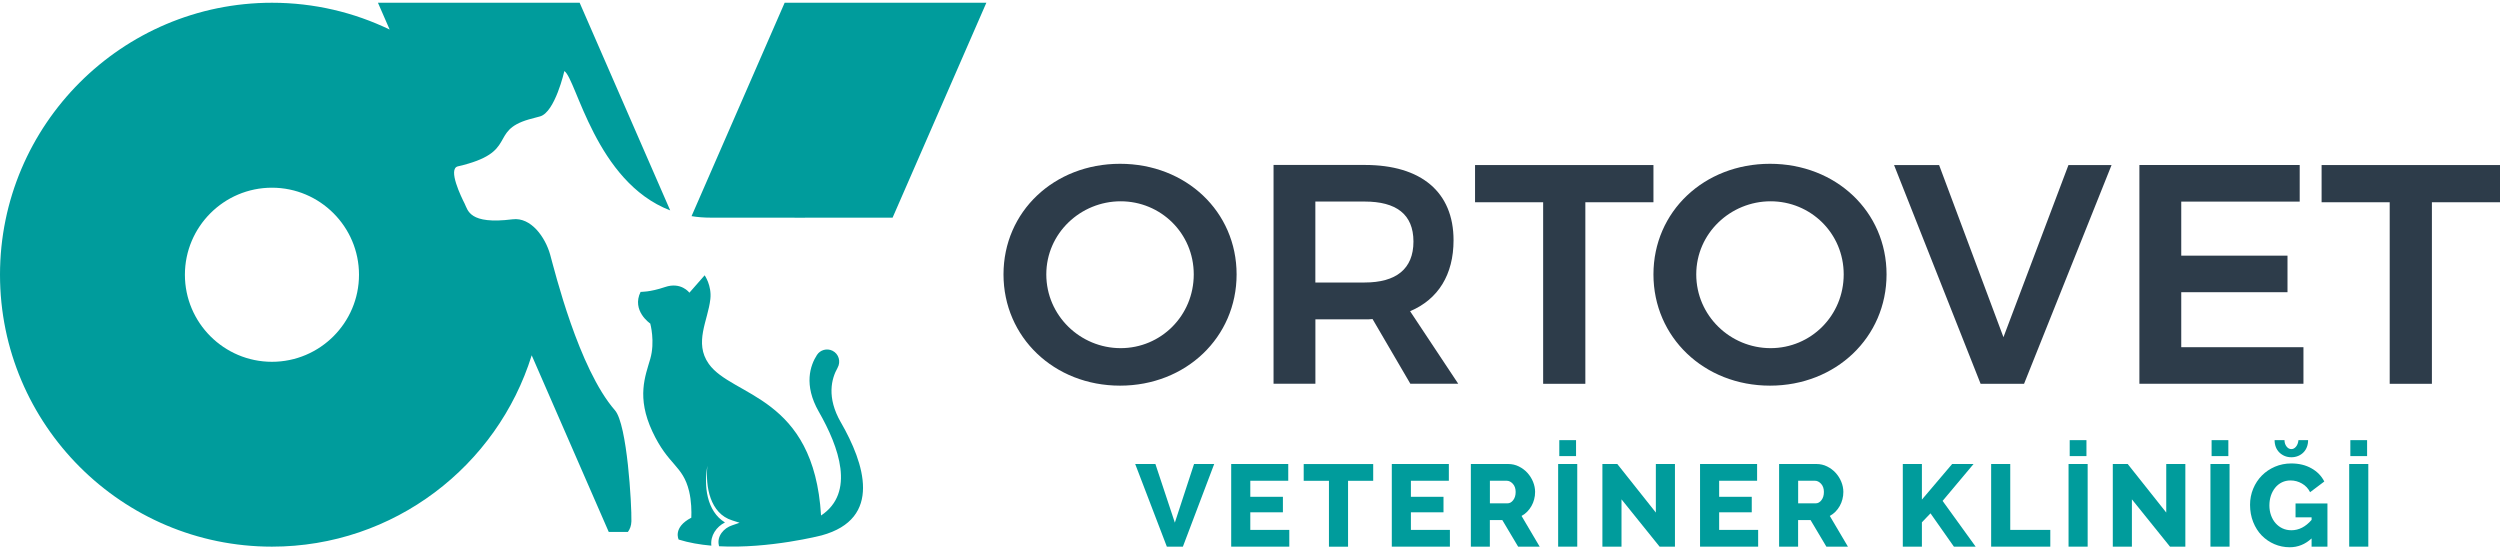
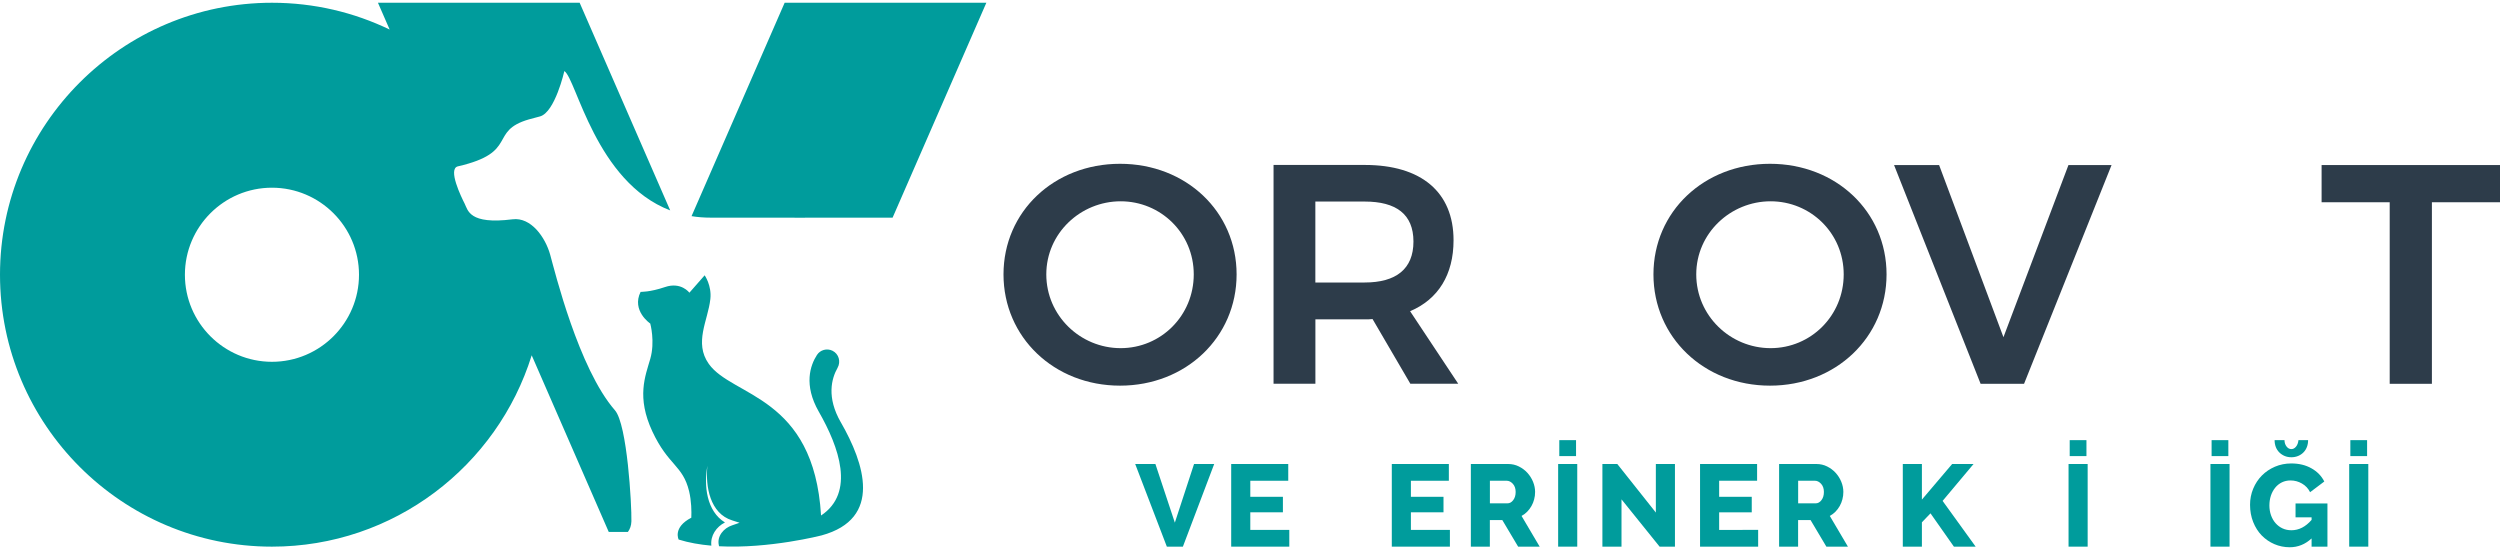
<svg xmlns="http://www.w3.org/2000/svg" id="Layer_1" data-name="Layer 1" viewBox="0 0 500 110">
  <defs>
    <style>      .cls-1 {        fill: #2d3c4a;      }      .cls-1, .cls-2 {        stroke-width: 0px;      }      .cls-2 {        fill: #009c9c;      }    </style>
  </defs>
  <g>
    <g>
      <path class="cls-2" d="m142.12,43.53c6.61,0,28.78.03,36.4,0L197.27.55h-40.34l-18.62,42.68c1.21.2,2.48.3,3.81.3Z" />
      <path class="cls-2" d="m125.57,106.4c.42-.57.69-1.26.71-2.15.07-3.26-.83-19.37-3.29-22.19-7.28-8.35-12.04-27.85-12.96-31.14-.98-3.49-3.84-7.53-7.52-7.06-8.71,1.1-8.92-1.83-9.58-3.13-.66-1.3-3.44-6.98-1.35-7.46,12.22-2.81,6.07-7.02,14.19-9.39.79-.23,1.54-.43,2.24-.6,0,0,0,0,0,0,3-.84,4.86-9.07,4.86-9.07,2.4,1.56,6.28,22.18,21.17,27.87L115.93.55h-40.34l2.34,5.36c-7.12-3.43-15.1-5.36-23.53-5.36C24.4.55,0,24.95,0,54.94s24.4,54.39,54.39,54.39c24.38,0,45.06-16.12,51.95-38.27l15.41,35.33h3.81Zm-71.18-34.04c-9.6,0-17.41-7.81-17.41-17.41s7.81-17.41,17.41-17.41,17.41,7.81,17.41,17.41-7.81,17.41-17.41,17.41Z" />
    </g>
    <path class="cls-2" d="m168.16,84.46c-2.87-5-1.87-8.73-.65-10.89.7-1.24.25-2.81-1.03-3.43h0c-1.1-.53-2.43-.17-3.09.85-1.33,2.06-2.71,5.97.37,11.35,4.04,7.05,7.33,16.19.45,20.76-1.44-24.03-17.75-23.69-22.45-30.32-3.01-4.24-.16-8.68.31-12.97.3-2.71-1.14-4.75-1.14-4.75l-3.05,3.48s-1.66-2.23-4.88-1.13c-3.05,1.04-4.88.96-4.88.96-1.87,3.78,1.93,6.34,1.93,6.34,0,0,1,3.61,0,7.07-1,3.46-2.78,7.65.42,14.51,3.2,6.86,6.08,6.71,7.35,11.96.46,1.91.5,4.05.44,5.29-3.77,1.96-2.53,4.37-2.53,4.37,2.04.64,4.26,1.02,6.54,1.22-.23-2,1-3.78,2.72-4.64-3.67-2.23-4.26-7.37-3.51-11.34-.43,4.09.5,9.56,4.97,10.93,0,0,1.46.47,1.46.47l-1.5.52c-1.65.54-3.04,2.14-2.65,3.94.01.08.03.16.05.24,10.04.53,20.5-2.17,20.5-2.17,12.26-3.35,8.57-14.41,3.85-22.63Z" />
  </g>
  <g>
    <g>
      <path class="cls-1" d="m247.32,54.88c0,12.56-10.12,22.25-23.31,22.25s-23.31-9.69-23.31-22.25,10.12-22.12,23.31-22.12,23.31,9.56,23.31,22.12Zm-38.06,0c0,8.25,6.81,14.75,14.87,14.75s14.62-6.5,14.62-14.75-6.62-14.62-14.62-14.62-14.87,6.38-14.87,14.62Z" />
      <path class="cls-1" d="m282.07,76.75l-7.56-12.94c-.5.06-1,.06-1.56.06h-9.87v12.87h-8.37v-43.75h18.25c11.31,0,17.75,5.44,17.75,15.06,0,6.87-3.06,11.81-8.69,14.19l9.62,14.5h-9.56Zm-19-20.25h9.87c6.25,0,9.75-2.69,9.75-8.19s-3.5-8-9.75-8h-9.87v16.19Z" />
-       <path class="cls-1" d="m330.69,33.01v7.44h-13.62v36.31h-8.44v-36.31h-13.62v-7.44h35.68Z" />
      <path class="cls-1" d="m377.31,54.88c0,12.56-10.12,22.25-23.31,22.25s-23.31-9.69-23.31-22.25,10.12-22.12,23.31-22.12,23.31,9.56,23.31,22.12Zm-38.06,0c0,8.25,6.81,14.75,14.87,14.75s14.62-6.5,14.62-14.75-6.62-14.62-14.62-14.62-14.87,6.38-14.87,14.62Z" />
      <path class="cls-1" d="m387.82,33.01l12.87,34.43,13-34.43h8.62l-17.5,43.75h-8.69l-17.31-43.75h9Z" />
-       <path class="cls-1" d="m459.94,33.01v7.31h-23.69v10.81h21.25v7.31h-21.25v11h24.44v7.31h-32.81v-43.75h32.06Z" />
      <path class="cls-1" d="m500,33.01v7.44h-13.62v36.31h-8.44v-36.31h-13.62v-7.44h35.69Z" />
    </g>
    <g>
      <path class="cls-2" d="m231.08,92.8l3.89,11.73,3.84-11.73h4.03l-6.26,16.53h-3.21l-6.33-16.53h4.05Z" />
      <path class="cls-2" d="m257.86,105.98v3.35h-11.62v-16.53h11.41v3.35h-7.59v3.21h6.52v3.1h-6.52v3.52h7.8Z" />
-       <path class="cls-2" d="m274.64,96.16h-5.03v13.18h-3.82v-13.18h-5.05v-3.35h13.9v3.35Z" />
      <path class="cls-2" d="m289.98,105.98v3.35h-11.62v-16.53h11.41v3.35h-7.59v3.21h6.52v3.1h-6.52v3.52h7.8Z" />
      <path class="cls-2" d="m294.17,109.33v-16.53h7.45c.78,0,1.49.16,2.15.49.66.33,1.23.75,1.71,1.28.48.53.86,1.13,1.13,1.79.27.67.41,1.34.41,2.03,0,.51-.06,1.01-.19,1.48-.12.47-.3.92-.54,1.34s-.52.8-.85,1.13-.71.62-1.13.85l3.63,6.15h-4.31l-3.17-5.33h-2.49v5.33h-3.82Zm3.82-8.66h3.49c.45,0,.84-.21,1.16-.64.33-.43.49-.97.49-1.64s-.19-1.23-.56-1.63c-.37-.4-.78-.61-1.21-.61h-3.38v4.52Z" />
      <path class="cls-2" d="m311.63,109.33v-16.53h3.82v16.53h-3.82Zm.23-18.11v-3.19h3.35v3.19h-3.35Z" />
      <path class="cls-2" d="m324.3,99.88v9.45h-3.82v-16.53h2.98l7.71,9.71v-9.71h3.82v16.53h-3.07l-7.61-9.45Z" />
-       <path class="cls-2" d="m351.63,105.98v3.35h-11.62v-16.53h11.41v3.35h-7.59v3.21h6.52v3.1h-6.52v3.52h7.8Z" />
+       <path class="cls-2" d="m351.63,105.98v3.35h-11.62v-16.53h11.41v3.35h-7.59v3.21h6.52v3.1h-6.52v3.52Z" />
      <path class="cls-2" d="m355.82,109.33v-16.53h7.45c.78,0,1.49.16,2.15.49.66.33,1.23.75,1.71,1.28.48.53.86,1.13,1.13,1.79.27.67.41,1.34.41,2.03,0,.51-.06,1.01-.19,1.48-.12.47-.3.92-.54,1.34s-.52.8-.85,1.13-.71.62-1.13.85l3.63,6.15h-4.31l-3.17-5.33h-2.49v5.33h-3.82Zm3.82-8.66h3.49c.45,0,.84-.21,1.16-.64.33-.43.49-.97.49-1.64s-.19-1.23-.56-1.63c-.37-.4-.78-.61-1.21-.61h-3.38v4.52Z" />
      <path class="cls-2" d="m380.56,109.33v-16.53h3.82v7.12l6.05-7.12h4.28l-6.19,7.38,6.61,9.15h-4.35l-4.68-6.66-1.72,1.79v4.87h-3.82Z" />
-       <path class="cls-2" d="m398.23,109.33v-16.53h3.82v13.18h8.01v3.35h-11.83Z" />
      <path class="cls-2" d="m413.71,109.33v-16.53h3.82v16.53h-3.82Zm.23-18.11v-3.19h3.35v3.19h-3.35Z" />
-       <path class="cls-2" d="m426.38,99.88v9.45h-3.82v-16.53h2.98l7.71,9.71v-9.71h3.82v16.53h-3.07l-7.61-9.45Z" />
      <path class="cls-2" d="m442.09,109.33v-16.53h3.82v16.53h-3.82Zm.23-18.11v-3.19h3.35v3.19h-3.35Z" />
      <path class="cls-2" d="m462.3,107.7c-1.26,1.16-2.71,1.75-4.35,1.75-1.09,0-2.11-.21-3.07-.62-.96-.41-1.8-.99-2.53-1.73-.72-.74-1.29-1.64-1.71-2.69s-.63-2.2-.63-3.46c0-1.13.21-2.2.63-3.21.42-1.01,1-1.89,1.73-2.63.74-.75,1.61-1.33,2.62-1.77,1.01-.43,2.1-.65,3.26-.65,1.54,0,2.88.32,4.03.97,1.15.64,2.01,1.52,2.58,2.64l-2.84,2.14c-.37-.74-.91-1.32-1.62-1.73-.71-.41-1.47-.62-2.29-.62-.64,0-1.21.13-1.73.38-.52.26-.97.61-1.34,1.07-.37.46-.66.99-.86,1.59-.2.61-.3,1.26-.3,1.96s.11,1.37.33,1.98c.22.61.52,1.13.91,1.57.39.44.85.79,1.39,1.04.54.25,1.13.37,1.78.37,1.49,0,2.83-.69,4.03-2.07v-.51h-3.21v-2.77h6.38v8.64h-3.17v-1.63Zm-4.03-17.88c.36,0,.67-.17.94-.5.27-.33.43-.76.48-1.29h1.93c0,.5-.08.95-.24,1.37-.16.42-.39.78-.69,1.08-.29.3-.65.54-1.06.71-.41.17-.87.26-1.36.26s-.95-.09-1.35-.26c-.4-.17-.76-.41-1.06-.71-.3-.3-.54-.66-.7-1.08-.16-.42-.24-.88-.24-1.37h1.98c0,.5.14.92.41,1.27.27.35.59.52.97.52Z" />
      <path class="cls-2" d="m469.84,109.33v-16.53h3.82v16.53h-3.82Zm.23-18.11v-3.19h3.35v3.19h-3.35Z" />
    </g>
  </g>
</svg>